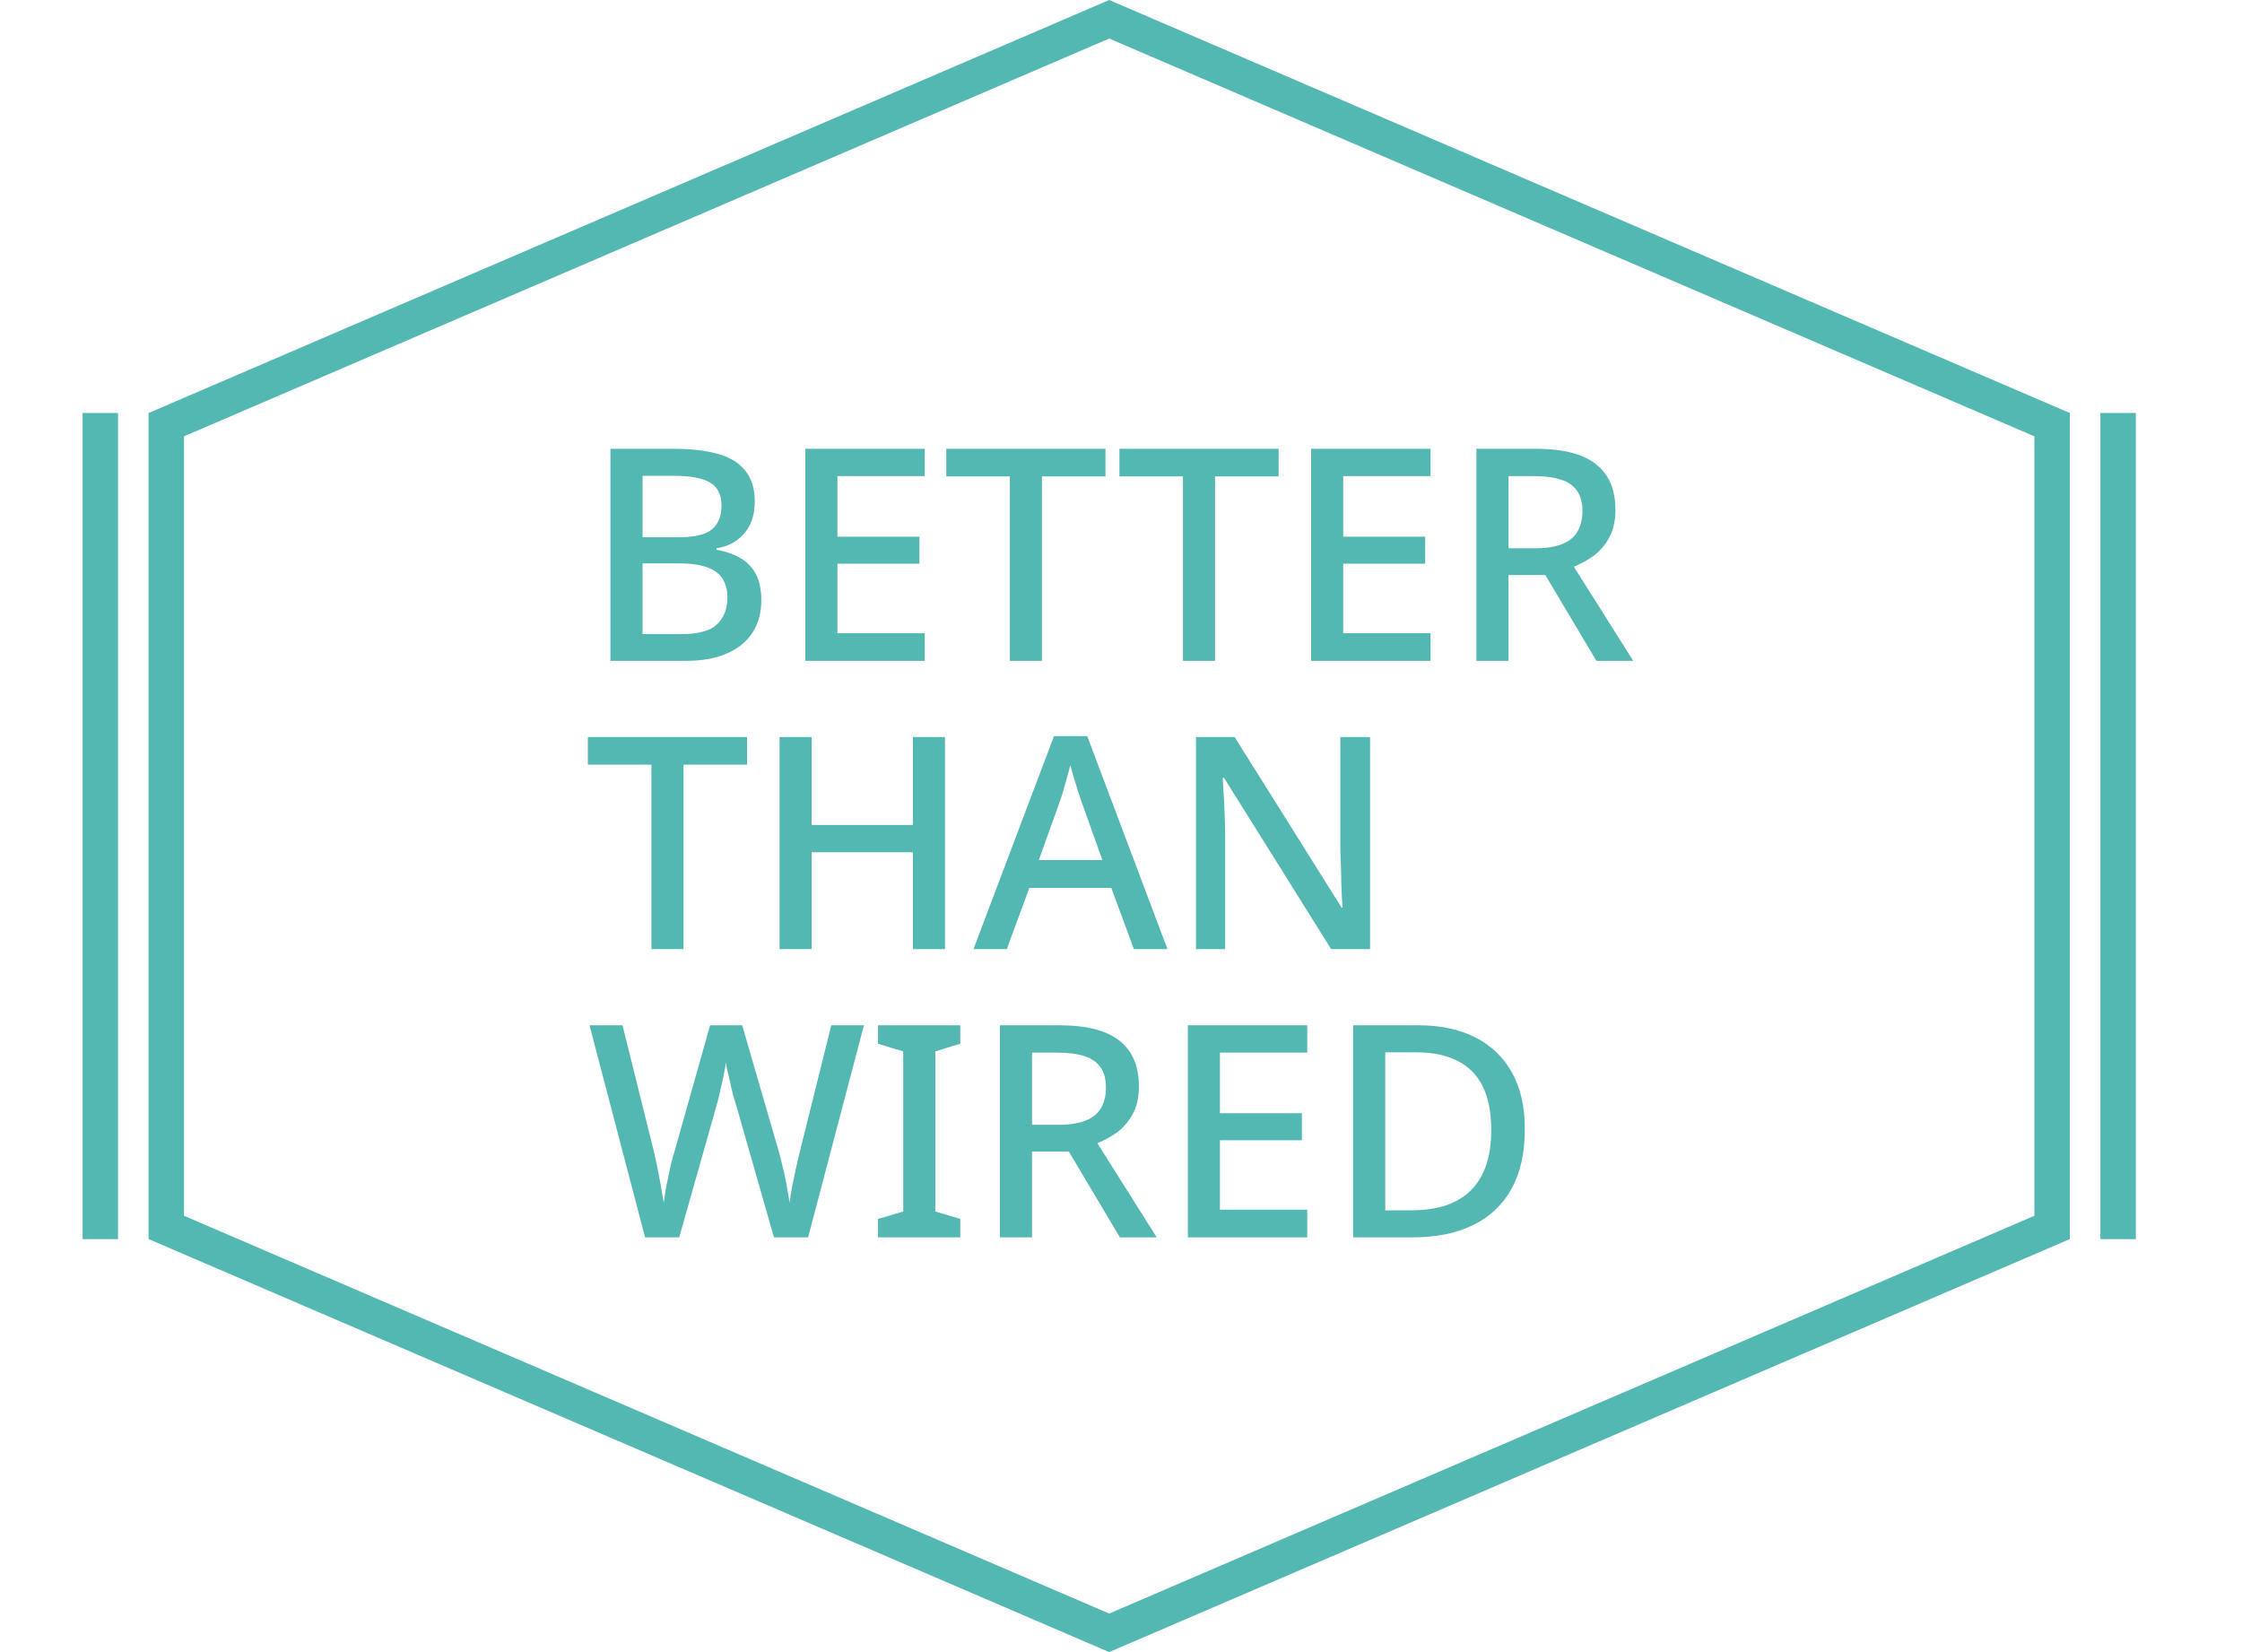
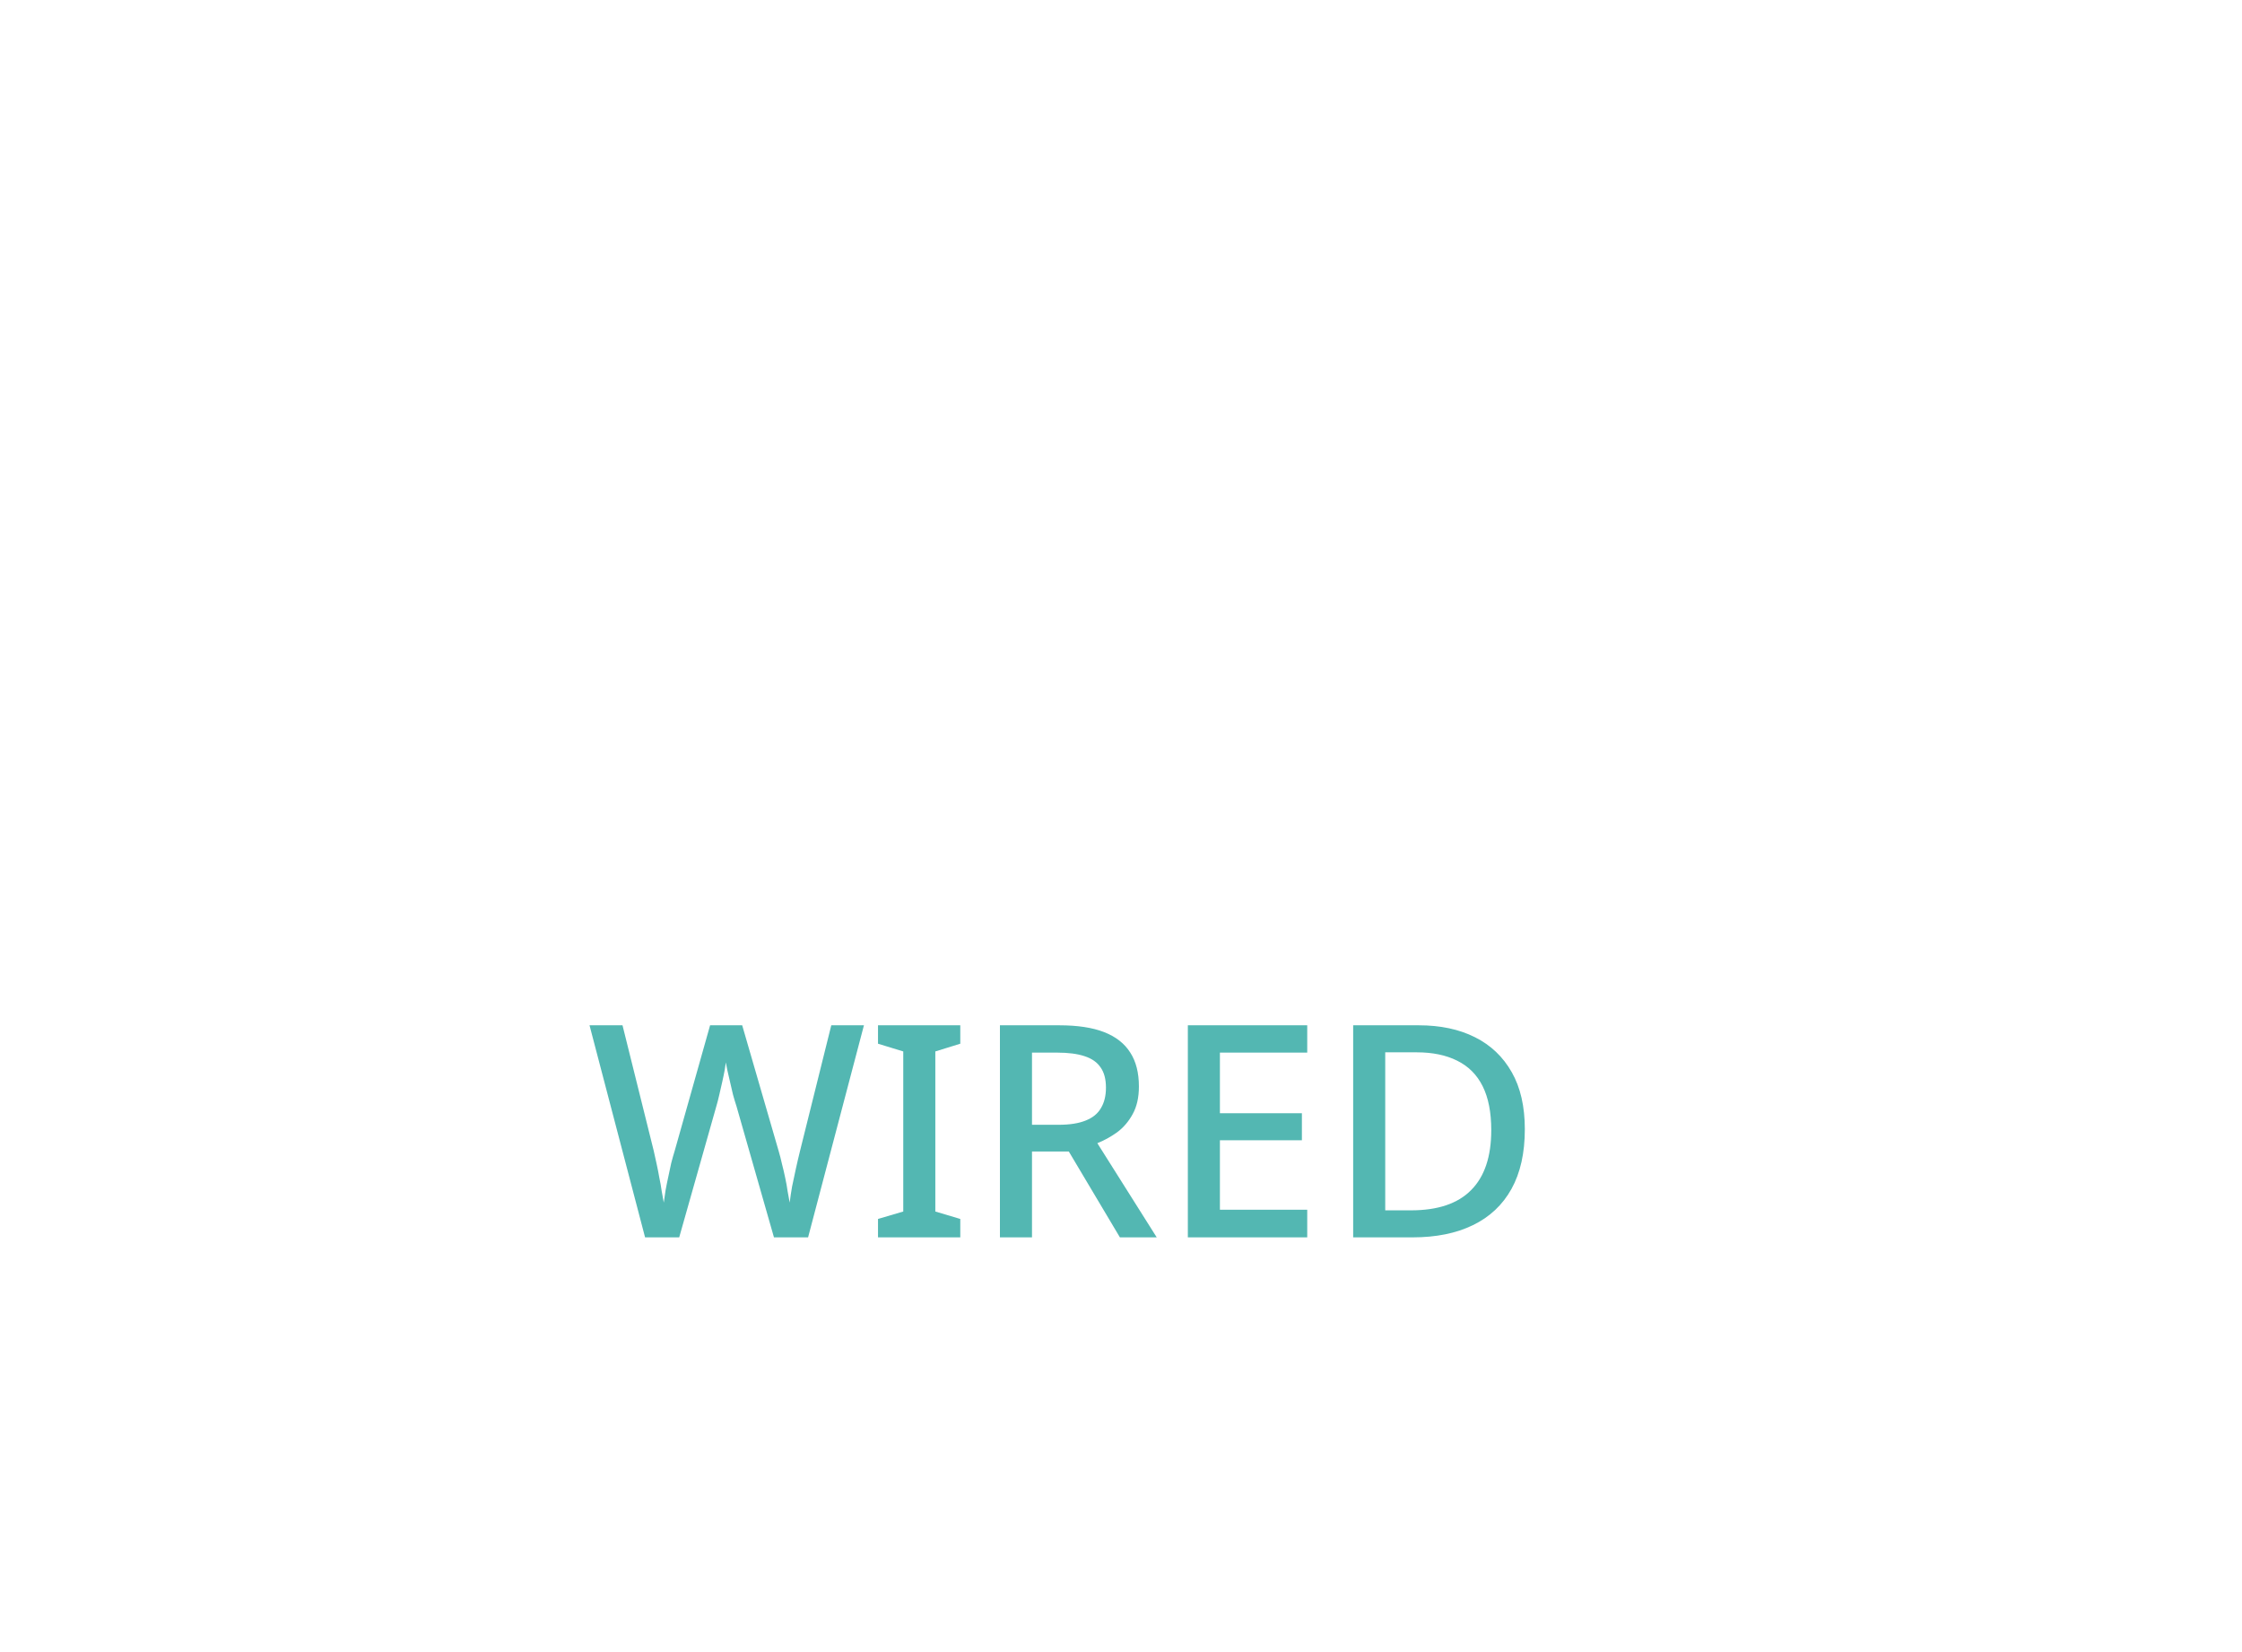
<svg xmlns="http://www.w3.org/2000/svg" width="76" height="56" viewBox="0 0 76 56" fill="none">
-   <path d="M22.797 15.212C23.408 15.212 23.918 15.269 24.328 15.383C24.744 15.498 25.056 15.689 25.264 15.957C25.479 16.219 25.586 16.568 25.586 17.004C25.586 17.286 25.535 17.538 25.435 17.759C25.334 17.974 25.186 18.155 24.992 18.303C24.804 18.444 24.569 18.538 24.287 18.585V18.635C24.576 18.682 24.834 18.769 25.062 18.897C25.291 19.018 25.472 19.195 25.606 19.43C25.74 19.665 25.807 19.971 25.807 20.346C25.807 20.783 25.703 21.155 25.495 21.464C25.294 21.766 25.002 21.997 24.619 22.159C24.244 22.32 23.794 22.4 23.27 22.4H20.693V15.212H22.797ZM22.979 18.212C23.542 18.212 23.928 18.122 24.136 17.941C24.351 17.759 24.458 17.491 24.458 17.135C24.458 16.773 24.331 16.514 24.076 16.36C23.821 16.206 23.415 16.128 22.858 16.128H21.781V18.212H22.979ZM21.781 19.098V21.494H23.099C23.683 21.494 24.089 21.38 24.317 21.152C24.546 20.924 24.66 20.622 24.66 20.246C24.66 20.018 24.609 19.816 24.509 19.642C24.408 19.467 24.237 19.333 23.995 19.239C23.76 19.145 23.438 19.098 23.029 19.098H21.781ZM31.347 22.4H27.3V15.212H31.347V16.139H28.387V18.192H31.166V19.108H28.387V21.464H31.347V22.4ZM35.319 22.4H34.232V16.149H32.078V15.212H37.474V16.149H35.319V22.4ZM41.188 22.4H40.101V16.149H37.947V15.212H43.343V16.149H41.188V22.4ZM48.492 22.4H44.445V15.212H48.492V16.139H45.532V18.192H48.311V19.108H45.532V21.464H48.492V22.4ZM52.062 15.212C52.679 15.212 53.186 15.29 53.582 15.444C53.978 15.598 54.273 15.83 54.468 16.139C54.663 16.441 54.76 16.823 54.76 17.286C54.76 17.655 54.689 17.967 54.548 18.222C54.414 18.471 54.24 18.675 54.025 18.837C53.81 18.991 53.585 19.115 53.35 19.209L55.364 22.4H54.116L52.384 19.491H51.136V22.4H50.049V15.212H52.062ZM51.992 16.139H51.136V18.585H52.042C52.411 18.585 52.713 18.538 52.948 18.444C53.19 18.35 53.364 18.209 53.471 18.021C53.585 17.833 53.642 17.602 53.642 17.326C53.642 17.038 53.582 16.81 53.461 16.642C53.347 16.467 53.166 16.34 52.918 16.259C52.676 16.179 52.367 16.139 51.992 16.139Z" fill="#53B7B2" />
-   <path d="M23.17 32.171H22.083V25.919H19.928V24.983H25.324V25.919H23.17V32.171ZM32.033 32.171H30.946V28.889H27.514V32.171H26.426V24.983H27.514V27.963H30.946V24.983H32.033V32.171ZM38.437 32.171L37.672 30.097H34.893L34.128 32.171H33L35.728 24.953H36.856L39.574 32.171H38.437ZM36.645 27.127C36.624 27.054 36.588 26.943 36.534 26.795C36.487 26.641 36.44 26.486 36.393 26.332C36.346 26.171 36.309 26.04 36.282 25.939C36.249 26.074 36.208 26.221 36.161 26.382C36.121 26.537 36.081 26.681 36.041 26.815C36 26.943 35.967 27.047 35.94 27.127L35.215 29.151H37.369L36.645 27.127ZM46.443 32.171H45.124L41.49 26.362H41.45C41.456 26.497 41.463 26.641 41.47 26.795C41.483 26.95 41.493 27.114 41.5 27.288C41.507 27.456 41.513 27.631 41.52 27.812C41.527 27.986 41.53 28.164 41.53 28.346V32.171H40.544V24.983H41.852L45.476 30.762H45.507C45.5 30.661 45.493 30.537 45.486 30.389C45.48 30.235 45.473 30.07 45.466 29.896C45.466 29.721 45.463 29.543 45.456 29.362C45.449 29.181 45.443 29.01 45.436 28.849V24.983H46.443V32.171Z" fill="#53B7B2" />
  <path d="M29.286 34.754L27.393 41.942H26.236L24.967 37.502C24.927 37.381 24.887 37.247 24.846 37.099C24.813 36.952 24.779 36.807 24.746 36.667C24.712 36.519 24.682 36.388 24.655 36.274C24.635 36.16 24.618 36.073 24.605 36.012C24.598 36.073 24.585 36.16 24.565 36.274C24.544 36.388 24.518 36.519 24.484 36.667C24.451 36.807 24.417 36.955 24.383 37.109C24.35 37.257 24.313 37.398 24.273 37.532L23.024 41.942H21.867L19.984 34.754H21.102L22.159 39.002C22.192 39.15 22.226 39.301 22.259 39.455C22.293 39.609 22.323 39.764 22.35 39.918C22.383 40.073 22.41 40.224 22.43 40.371C22.457 40.512 22.481 40.643 22.501 40.764C22.521 40.636 22.541 40.499 22.561 40.351C22.588 40.203 22.618 40.052 22.652 39.898C22.685 39.737 22.719 39.579 22.753 39.425C22.793 39.271 22.833 39.13 22.873 39.002L24.071 34.754H25.159L26.397 39.022C26.437 39.157 26.474 39.301 26.508 39.455C26.548 39.609 26.585 39.767 26.618 39.928C26.652 40.083 26.679 40.234 26.699 40.381C26.726 40.522 26.749 40.65 26.769 40.764C26.789 40.596 26.816 40.415 26.85 40.22C26.89 40.019 26.934 39.814 26.981 39.606C27.028 39.391 27.075 39.19 27.122 39.002L28.179 34.754H29.286ZM32.552 41.942H29.763V41.318L30.619 41.066V35.64L29.763 35.378V34.754H32.552V35.378L31.706 35.64V41.066L32.552 41.318V41.942ZM35.909 34.754C36.527 34.754 37.033 34.831 37.429 34.985C37.825 35.14 38.12 35.371 38.315 35.68C38.51 35.982 38.607 36.365 38.607 36.828C38.607 37.197 38.537 37.509 38.396 37.764C38.261 38.012 38.087 38.217 37.872 38.378C37.657 38.532 37.433 38.657 37.198 38.75L39.211 41.942H37.963L36.231 39.032H34.983V41.942H33.896V34.754H35.909ZM35.839 35.68H34.983V38.126H35.889C36.258 38.126 36.56 38.079 36.795 37.985C37.037 37.891 37.211 37.751 37.319 37.562C37.433 37.375 37.49 37.143 37.49 36.868C37.49 36.579 37.429 36.351 37.309 36.183C37.194 36.009 37.013 35.881 36.765 35.801C36.523 35.72 36.215 35.68 35.839 35.68ZM44.313 41.942H40.266V34.754H44.313V35.68H41.353V37.734H44.132V38.65H41.353V41.005H44.313V41.942ZM51.689 38.277C51.689 39.083 51.538 39.757 51.236 40.301C50.934 40.844 50.497 41.254 49.927 41.529C49.363 41.804 48.682 41.942 47.883 41.942H45.87V34.754H48.095C48.826 34.754 49.46 34.888 49.997 35.157C50.534 35.425 50.95 35.821 51.246 36.344C51.541 36.861 51.689 37.505 51.689 38.277ZM50.551 38.307C50.551 37.703 50.454 37.207 50.259 36.818C50.065 36.428 49.776 36.14 49.393 35.952C49.017 35.764 48.561 35.67 48.024 35.67H46.957V41.026H47.833C48.739 41.026 49.417 40.797 49.867 40.341C50.323 39.885 50.551 39.207 50.551 38.307Z" fill="#53B7B2" />
-   <path d="M5.637 14.395L37.6 0.653L69.563 14.395V41.605L37.6 55.347L5.637 41.605V14.395Z" stroke="#53B7B2" stroke-width="1.2" />
-   <line x1="3.4" y1="42.002" x2="3.4" y2="13.999" stroke="#53B7B2" stroke-width="1.2" />
-   <line x1="71.8" y1="42.002" x2="71.8" y2="13.999" stroke="#53B7B2" stroke-width="1.2" />
</svg>